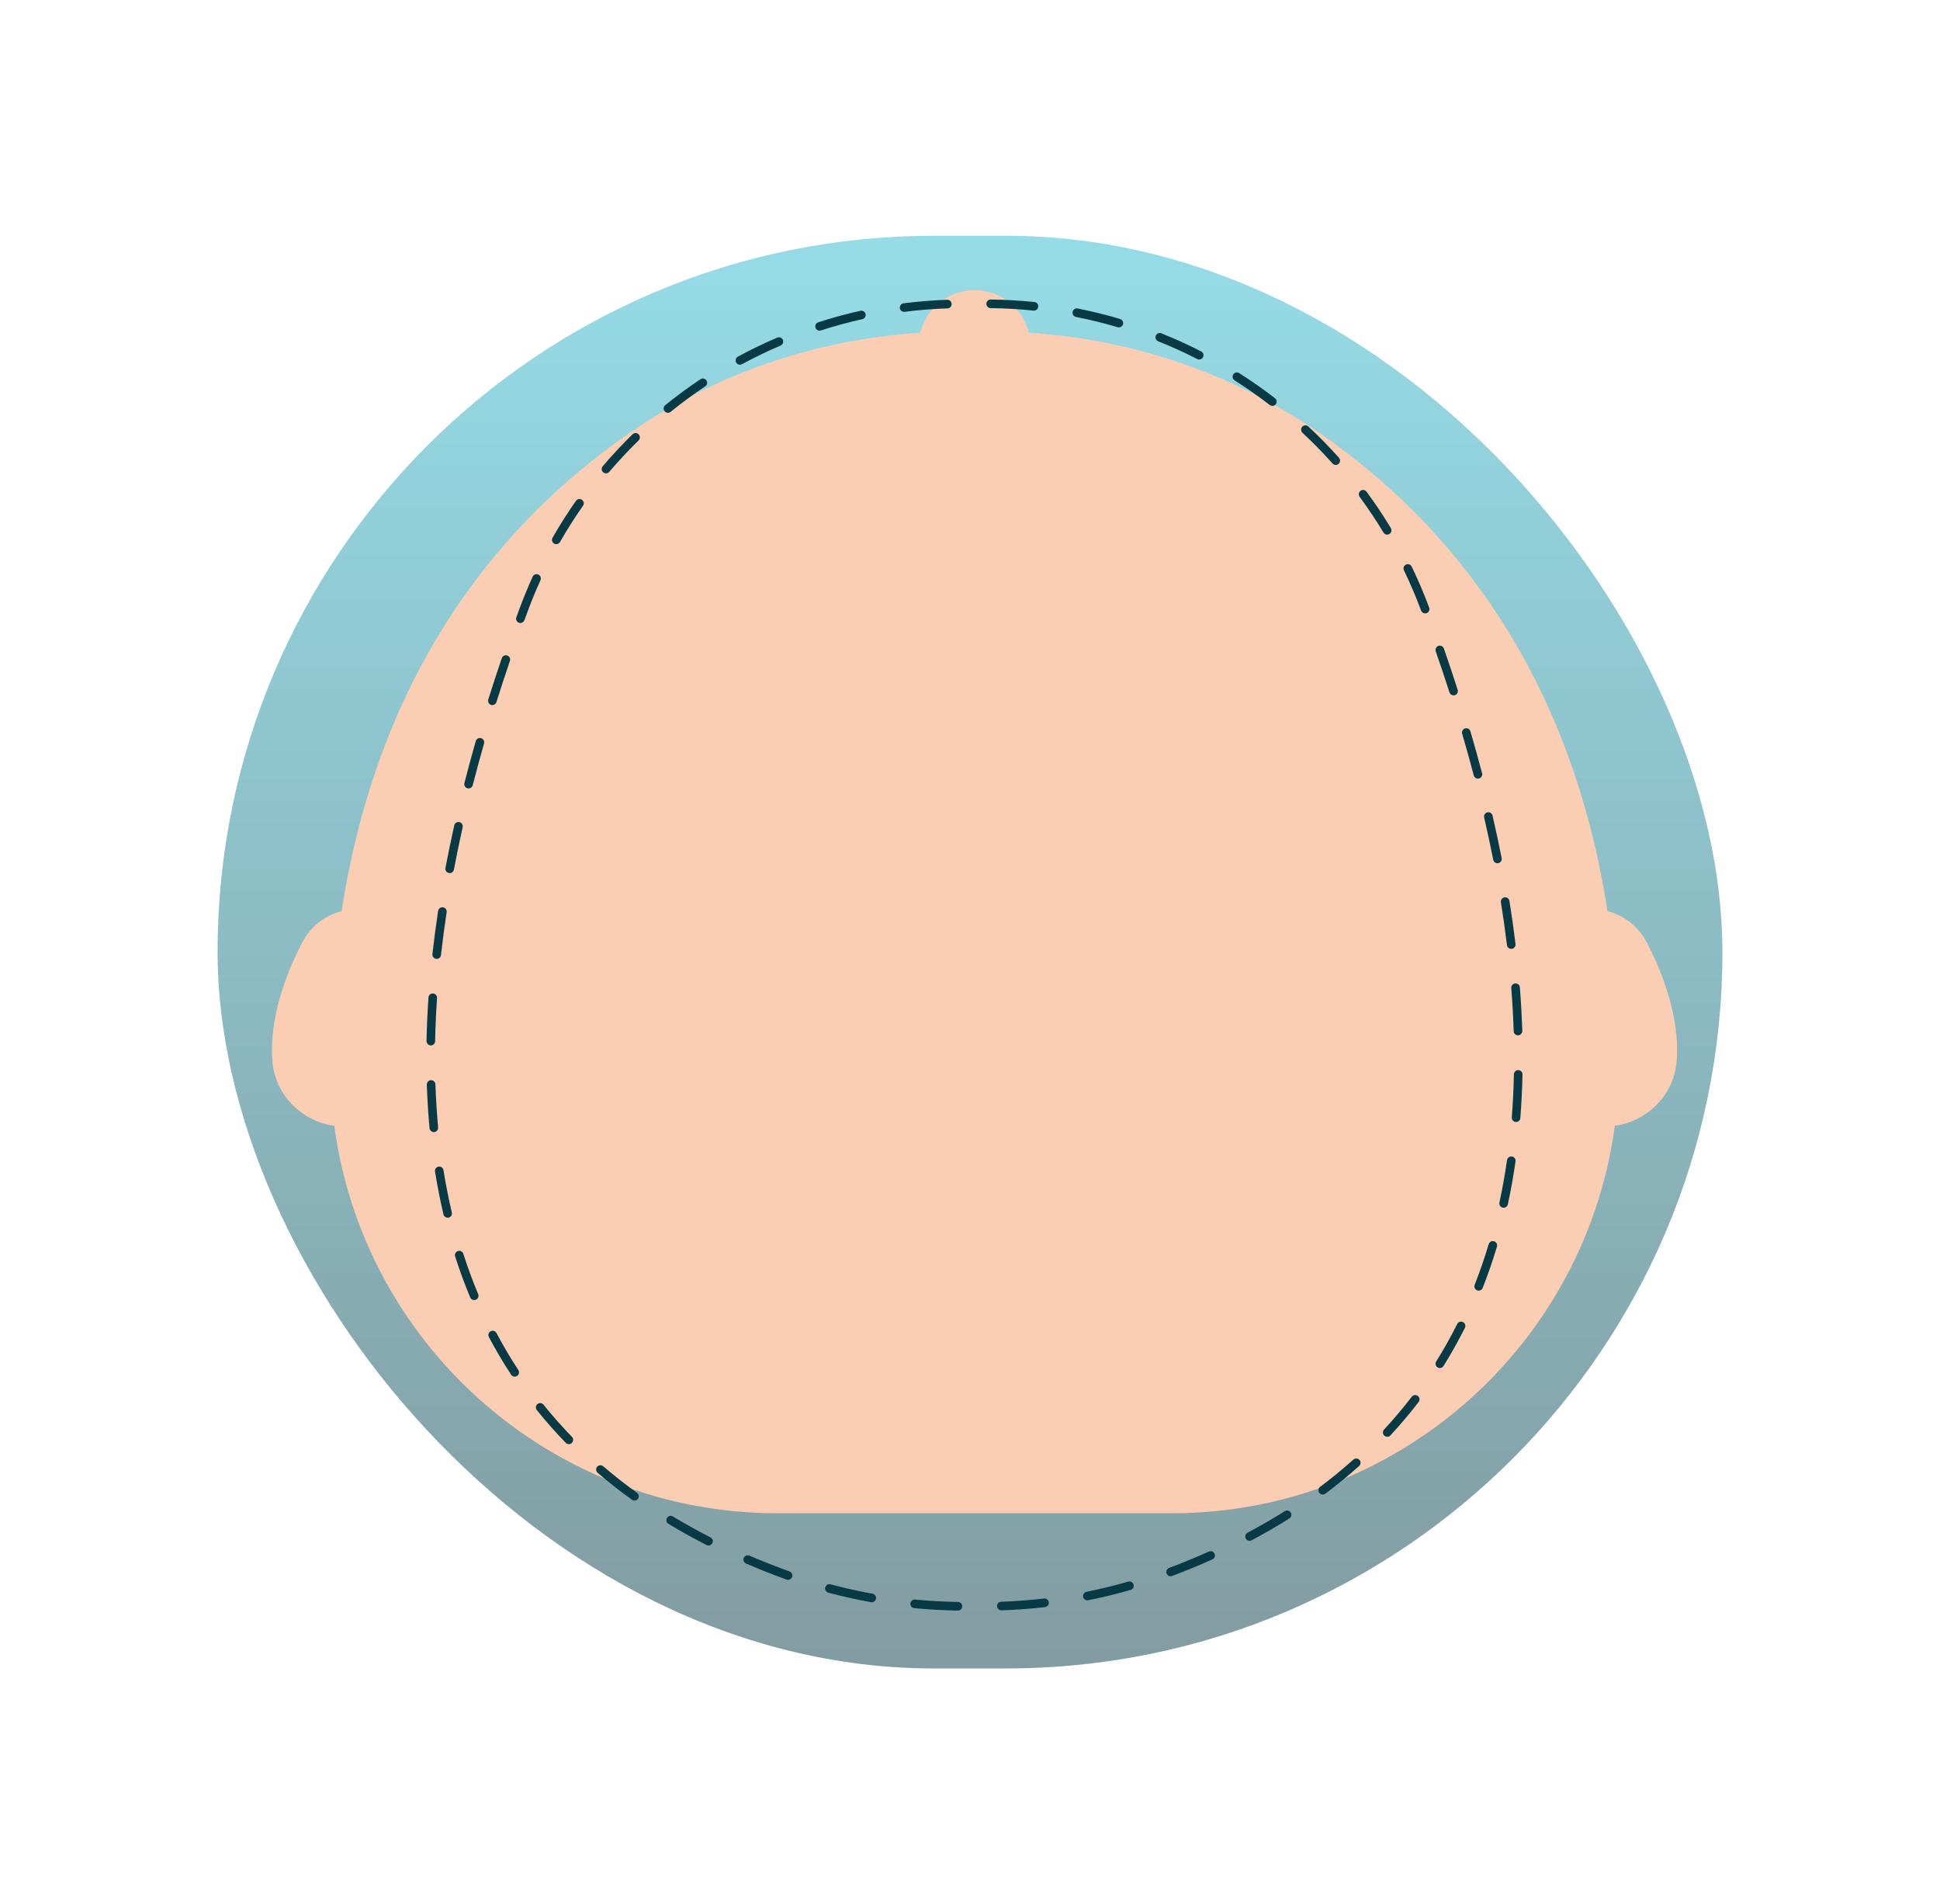
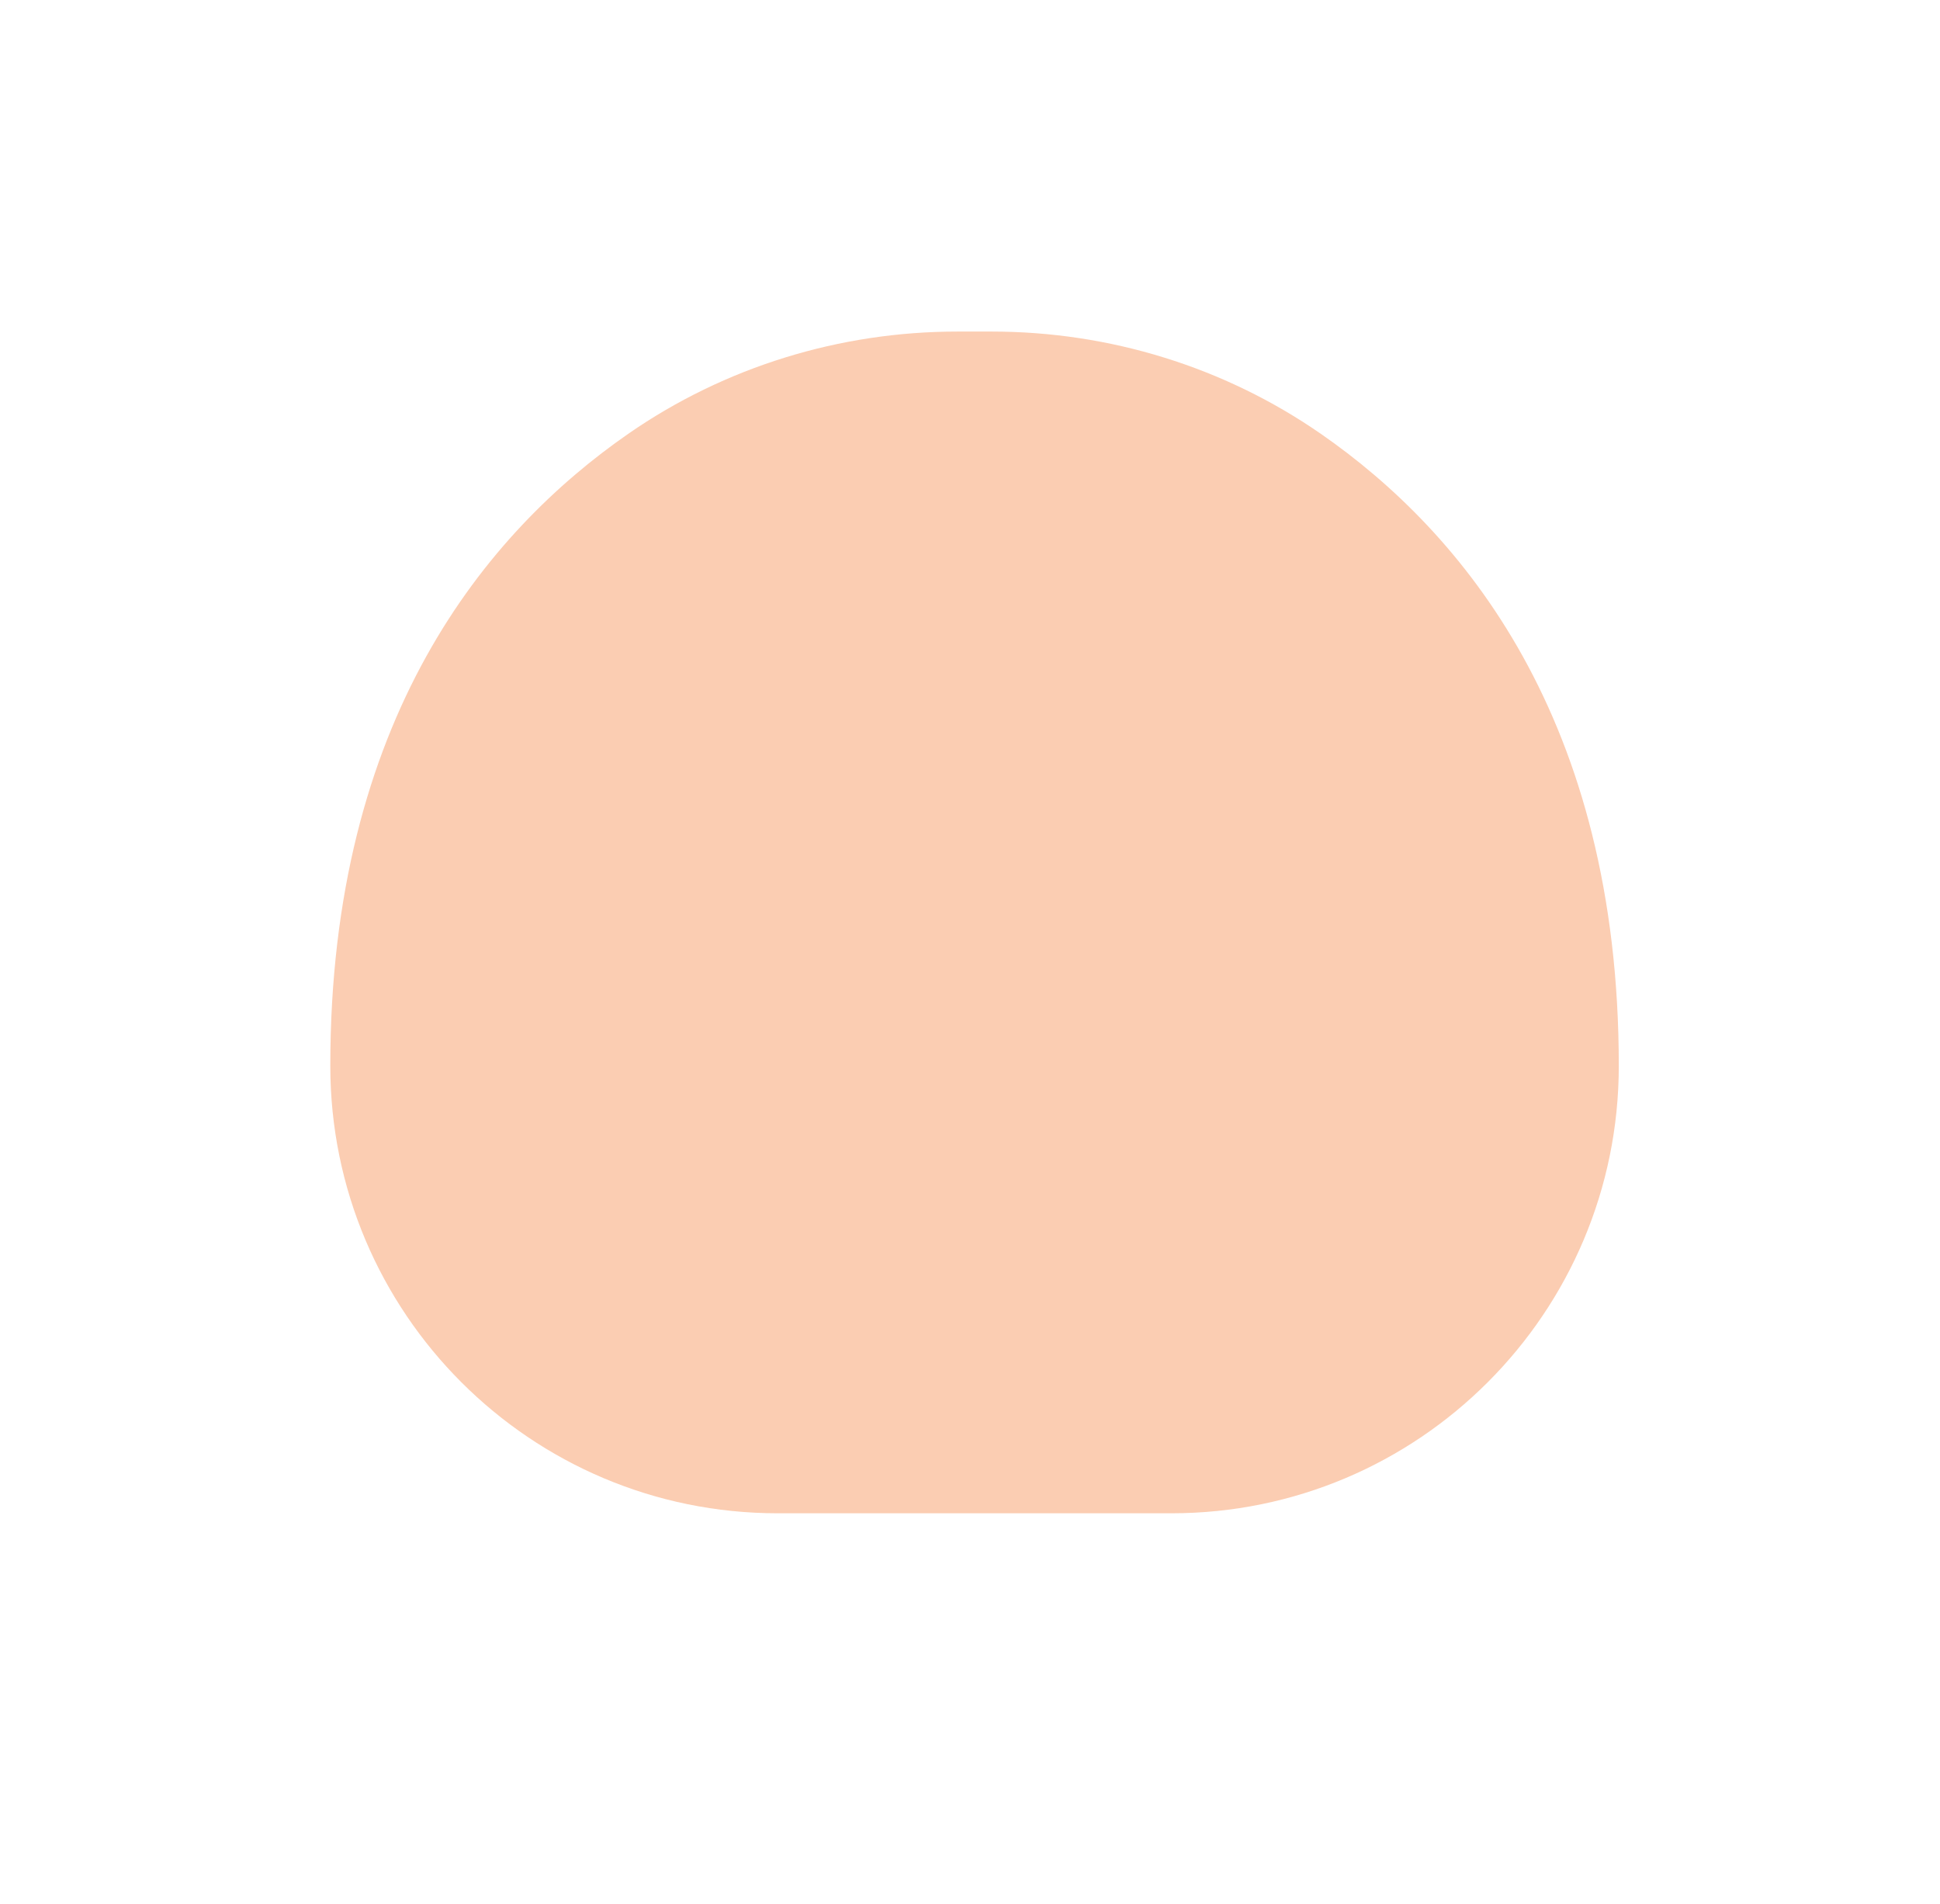
<svg xmlns="http://www.w3.org/2000/svg" width="214" height="210" viewBox="0 0 214 210" fill="none">
  <g clip-path="url(#clip0_30_144)">
    <g opacity="0.5" filter="url(#filter0_f_30_144)">
-       <rect x="24" y="26" width="166" height="158" rx="79" fill="url(#paint0_linear_30_144)" />
-     </g>
+       </g>
    <g clip-path="url(#clip1_30_144)">
-       <path d="M174.926 124.239H177.006C181.148 124.239 184.669 121.079 184.961 116.95C185.305 112.091 183.34 107.168 181.666 103.943C180.488 101.675 178.142 100.254 175.585 100.254H173.63L174.926 124.239Z" fill="#FBCDB2" />
-       <path d="M40.074 124.239H37.994C33.852 124.239 30.331 121.079 30.039 116.95C29.695 112.091 31.66 107.168 33.334 103.943C34.512 101.675 36.858 100.254 39.414 100.254H41.37L40.074 124.239Z" fill="#FBCDB2" />
-       <path d="M114.606 40.168H100.394L101.618 36.305C102.432 33.742 104.811 32 107.498 32C110.186 32 112.565 33.742 113.379 36.305L114.603 40.168H114.606Z" fill="#FBCDB2" />
      <path d="M145.675 47.826C135.027 40.45 122.35 36.565 109.398 36.565H105.602C92.65 36.565 79.97 40.45 69.325 47.826C53.679 58.668 36.435 79.296 36.435 117.541C36.435 144.794 58.529 166.888 85.782 166.888H129.222C156.474 166.888 178.568 144.794 178.568 117.541C178.568 79.296 161.324 58.668 145.678 47.826H145.675Z" fill="#FBCDB2" />
-       <path d="M105.671 177.615H105.664C104.059 177.589 102.438 177.5 100.85 177.346C100.591 177.32 100.397 177.09 100.424 176.827C100.45 176.568 100.676 176.375 100.942 176.401C102.504 176.552 104.099 176.64 105.677 176.667C105.94 176.67 106.146 176.887 106.143 177.149C106.14 177.408 105.927 177.615 105.671 177.615ZM110.455 177.589C110.199 177.589 109.989 177.389 109.982 177.133C109.973 176.87 110.179 176.65 110.439 176.644C112.017 176.588 113.608 176.47 115.17 176.289C115.43 176.26 115.666 176.447 115.695 176.706C115.725 176.965 115.538 177.202 115.279 177.231C113.694 177.415 112.076 177.536 110.471 177.592C110.465 177.592 110.462 177.592 110.455 177.592V177.589ZM96.161 176.696C96.135 176.696 96.105 176.696 96.076 176.69C94.494 176.404 92.912 176.053 91.37 175.64C91.117 175.571 90.966 175.311 91.035 175.059C91.104 174.806 91.363 174.655 91.616 174.724C93.132 175.131 94.691 175.475 96.243 175.758C96.502 175.804 96.673 176.05 96.627 176.309C96.584 176.539 96.387 176.699 96.161 176.699V176.696ZM119.945 176.486C119.725 176.486 119.525 176.332 119.479 176.106C119.426 175.85 119.594 175.6 119.85 175.548C121.399 175.239 122.948 174.859 124.457 174.425C124.71 174.353 124.972 174.498 125.044 174.75C125.117 175.003 124.972 175.265 124.719 175.338C123.187 175.781 121.609 176.165 120.037 176.48C120.004 176.486 119.974 176.489 119.945 176.489V176.486ZM86.93 174.229C86.878 174.229 86.822 174.219 86.769 174.199L86.609 174.14C85.135 173.605 83.685 173.031 82.297 172.43C82.057 172.325 81.946 172.05 82.047 171.807C82.152 171.567 82.428 171.456 82.671 171.557C84.042 172.148 85.476 172.716 86.933 173.244L87.091 173.303C87.337 173.392 87.465 173.664 87.376 173.91C87.308 174.104 87.124 174.222 86.93 174.222V174.229ZM129.126 173.835C128.936 173.835 128.756 173.717 128.684 173.526C128.592 173.28 128.716 173.008 128.959 172.916C130.462 172.352 131.939 171.741 133.353 171.108C133.593 171 133.871 171.108 133.98 171.347C134.088 171.587 133.98 171.866 133.74 171.974C132.31 172.614 130.813 173.231 129.294 173.802C129.238 173.822 129.182 173.831 129.126 173.831V173.835ZM78.156 170.442C78.083 170.442 78.011 170.425 77.942 170.389C76.495 169.651 75.081 168.867 73.735 168.05C73.512 167.915 73.44 167.623 73.575 167.4C73.709 167.177 74.001 167.104 74.224 167.239C75.55 168.043 76.945 168.817 78.372 169.543C78.605 169.661 78.697 169.946 78.579 170.179C78.497 170.343 78.329 170.438 78.156 170.438V170.442ZM137.842 169.923C137.671 169.923 137.507 169.831 137.422 169.671C137.301 169.441 137.386 169.152 137.619 169.031C139.03 168.279 140.411 167.482 141.724 166.655C141.947 166.514 142.239 166.583 142.377 166.803C142.518 167.026 142.449 167.318 142.229 167.456C140.897 168.296 139.496 169.106 138.062 169.867C137.99 169.904 137.914 169.923 137.839 169.923H137.842ZM69.991 165.49C69.896 165.49 69.798 165.46 69.716 165.401C68.4 164.456 67.126 163.455 65.925 162.425C65.725 162.254 65.702 161.956 65.873 161.756C66.044 161.559 66.342 161.536 66.542 161.703C67.72 162.714 68.974 163.702 70.267 164.63C70.48 164.784 70.526 165.08 70.375 165.293C70.283 165.421 70.139 165.49 69.991 165.49ZM145.914 164.821C145.77 164.821 145.629 164.755 145.534 164.63C145.376 164.42 145.419 164.125 145.629 163.967C146.902 163.012 148.133 162.005 149.294 160.965C149.491 160.791 149.79 160.807 149.964 161.001C150.138 161.195 150.121 161.496 149.928 161.67C148.746 162.727 147.493 163.754 146.2 164.725C146.115 164.791 146.016 164.821 145.918 164.821H145.914ZM62.752 159.265C62.628 159.265 62.506 159.216 62.411 159.121C61.289 157.966 60.216 156.751 59.218 155.508C59.054 155.304 59.087 155.006 59.29 154.842C59.494 154.678 59.792 154.71 59.956 154.914C60.934 156.135 61.991 157.329 63.09 158.461C63.274 158.648 63.267 158.95 63.08 159.131C62.989 159.219 62.87 159.265 62.749 159.265H62.752ZM153.022 158.448C152.907 158.448 152.789 158.405 152.701 158.32C152.51 158.143 152.497 157.841 152.678 157.651C153.751 156.496 154.778 155.278 155.733 154.034C155.893 153.828 156.189 153.788 156.399 153.946C156.605 154.107 156.645 154.402 156.487 154.612C155.516 155.882 154.469 157.119 153.377 158.297C153.285 158.399 153.157 158.448 153.029 158.448H153.022ZM56.78 151.819C56.626 151.819 56.475 151.744 56.383 151.606C55.507 150.274 54.683 148.876 53.928 147.452C53.807 147.219 53.896 146.933 54.125 146.812C54.358 146.69 54.644 146.779 54.765 147.009C55.504 148.407 56.314 149.778 57.174 151.084C57.318 151.304 57.256 151.596 57.039 151.741C56.961 151.793 56.869 151.819 56.78 151.819ZM158.827 150.871C158.742 150.871 158.653 150.848 158.578 150.799C158.355 150.661 158.289 150.369 158.427 150.146C159.257 148.82 160.035 147.429 160.743 146.015C160.862 145.782 161.144 145.686 161.38 145.804C161.613 145.923 161.708 146.208 161.59 146.441C160.868 147.882 160.074 149.296 159.231 150.648C159.142 150.792 158.988 150.871 158.827 150.871ZM52.307 143.379C52.12 143.379 51.946 143.271 51.871 143.087C51.261 141.627 50.7 140.105 50.207 138.566C50.129 138.316 50.263 138.05 50.512 137.968C50.762 137.886 51.028 138.024 51.11 138.274C51.595 139.79 52.147 141.286 52.747 142.72C52.849 142.963 52.734 143.238 52.491 143.34C52.432 143.366 52.37 143.376 52.307 143.376V143.379ZM163.113 142.336C163.054 142.336 162.998 142.326 162.939 142.303C162.696 142.208 162.574 141.932 162.67 141.69C163.241 140.242 163.759 138.736 164.218 137.21C164.294 136.961 164.556 136.817 164.809 136.892C165.059 136.968 165.203 137.23 165.127 137.483C164.661 139.035 164.133 140.567 163.552 142.037C163.48 142.224 163.3 142.339 163.109 142.339L163.113 142.336ZM49.38 134.29C49.167 134.29 48.97 134.142 48.918 133.926C48.557 132.393 48.245 130.802 47.986 129.2C47.943 128.941 48.12 128.698 48.38 128.659C48.635 128.616 48.882 128.793 48.921 129.053C49.174 130.634 49.482 132.2 49.84 133.712C49.899 133.968 49.741 134.221 49.485 134.283C49.449 134.293 49.413 134.296 49.377 134.296L49.38 134.29ZM165.866 133.191C165.833 133.191 165.8 133.187 165.764 133.181C165.508 133.125 165.347 132.872 165.4 132.616C165.728 131.104 166.01 129.532 166.24 127.943C166.276 127.684 166.522 127.504 166.778 127.543C167.037 127.579 167.218 127.822 167.178 128.081C166.945 129.689 166.66 131.284 166.328 132.82C166.279 133.043 166.086 133.194 165.866 133.194V133.191ZM47.858 124.849C47.615 124.849 47.408 124.665 47.385 124.419C47.237 122.857 47.136 121.239 47.083 119.618C47.074 119.356 47.28 119.136 47.543 119.129C47.805 119.123 48.025 119.326 48.032 119.589C48.087 121.194 48.186 122.792 48.33 124.334C48.353 124.593 48.163 124.826 47.904 124.849C47.887 124.849 47.874 124.849 47.858 124.849ZM167.237 123.733C167.237 123.733 167.211 123.733 167.201 123.733C166.939 123.714 166.745 123.484 166.765 123.225C166.886 121.679 166.965 120.081 166.998 118.476C167.004 118.214 167.231 118.007 167.48 118.014C167.743 118.02 167.95 118.237 167.943 118.496C167.91 120.12 167.828 121.738 167.707 123.3C167.687 123.55 167.48 123.737 167.234 123.737L167.237 123.733ZM47.526 115.29C47.526 115.29 47.52 115.29 47.517 115.29C47.254 115.284 47.047 115.067 47.05 114.808C47.083 113.236 47.152 111.621 47.264 110.004C47.28 109.741 47.51 109.548 47.769 109.564C48.032 109.58 48.228 109.807 48.209 110.069C48.101 111.671 48.028 113.272 47.999 114.827C47.992 115.087 47.782 115.293 47.526 115.293V115.29ZM167.444 114.174C167.188 114.174 166.978 113.971 166.972 113.715C166.922 112.16 166.834 110.562 166.709 108.963C166.689 108.701 166.883 108.475 167.146 108.455C167.408 108.432 167.634 108.629 167.654 108.891C167.782 110.503 167.871 112.117 167.92 113.689C167.927 113.951 167.723 114.168 167.461 114.178C167.454 114.178 167.451 114.178 167.444 114.178V114.174ZM48.169 105.744C48.153 105.744 48.133 105.744 48.117 105.744C47.858 105.715 47.671 105.482 47.7 105.219C47.874 103.657 48.087 102.056 48.33 100.458C48.37 100.199 48.612 100.022 48.872 100.061C49.131 100.1 49.308 100.343 49.269 100.602C49.026 102.191 48.816 103.779 48.642 105.328C48.616 105.57 48.409 105.748 48.173 105.748L48.169 105.744ZM166.703 104.642C166.466 104.642 166.263 104.465 166.233 104.225C166.046 102.679 165.82 101.091 165.564 99.506C165.521 99.247 165.698 99.004 165.958 98.962C166.214 98.922 166.46 99.096 166.502 99.355C166.762 100.953 166.988 102.552 167.175 104.11C167.208 104.369 167.021 104.606 166.762 104.639C166.742 104.639 166.722 104.642 166.703 104.642ZM49.603 96.287C49.574 96.287 49.544 96.287 49.515 96.277C49.259 96.228 49.088 95.982 49.138 95.723C49.43 94.184 49.754 92.602 50.109 91.024C50.165 90.768 50.421 90.607 50.676 90.666C50.932 90.722 51.093 90.978 51.034 91.234C50.683 92.802 50.358 94.374 50.069 95.903C50.027 96.13 49.827 96.29 49.603 96.29V96.287ZM165.183 95.198C164.96 95.198 164.763 95.04 164.717 94.817C164.415 93.288 164.077 91.719 163.716 90.154C163.657 89.898 163.815 89.645 164.071 89.587C164.324 89.527 164.579 89.685 164.639 89.941C165.003 91.516 165.344 93.094 165.646 94.633C165.695 94.889 165.531 95.139 165.272 95.191C165.242 95.198 165.209 95.201 165.18 95.201L165.183 95.198ZM51.687 86.951C51.648 86.951 51.608 86.948 51.569 86.935C51.316 86.869 51.162 86.613 51.228 86.358C51.618 84.835 52.038 83.276 52.481 81.731C52.553 81.478 52.816 81.334 53.069 81.406C53.321 81.478 53.466 81.74 53.394 81.993C52.954 83.532 52.534 85.081 52.147 86.594C52.091 86.807 51.901 86.951 51.687 86.951ZM163.031 85.872C162.821 85.872 162.627 85.731 162.571 85.517C162.171 84.001 161.741 82.453 161.291 80.917C161.219 80.664 161.36 80.402 161.613 80.329C161.862 80.257 162.128 80.398 162.2 80.651C162.653 82.197 163.086 83.752 163.487 85.275C163.552 85.527 163.401 85.787 163.149 85.852C163.109 85.862 163.067 85.868 163.027 85.868L163.031 85.872ZM54.312 77.76C54.266 77.76 54.217 77.754 54.171 77.737C53.922 77.658 53.784 77.392 53.859 77.143C54.332 75.637 54.837 74.105 55.353 72.585C55.438 72.339 55.707 72.204 55.953 72.29C56.199 72.375 56.334 72.644 56.248 72.89C55.733 74.4 55.231 75.926 54.762 77.425C54.7 77.629 54.513 77.757 54.309 77.757L54.312 77.76ZM160.343 76.687C160.143 76.687 159.956 76.559 159.89 76.359C159.414 74.872 158.903 73.35 158.377 71.834C158.292 71.588 158.423 71.315 158.67 71.23C158.916 71.145 159.188 71.276 159.273 71.522C159.802 73.045 160.314 74.574 160.793 76.07C160.871 76.32 160.737 76.585 160.487 76.667C160.438 76.684 160.389 76.69 160.343 76.69V76.687ZM57.404 68.707C57.348 68.707 57.295 68.697 57.239 68.677C56.993 68.585 56.869 68.313 56.957 68.07C57.098 67.686 57.239 67.305 57.38 66.928C57.801 65.806 58.263 64.687 58.755 63.6C58.864 63.361 59.146 63.256 59.382 63.364C59.622 63.473 59.727 63.755 59.618 63.991C59.133 65.058 58.68 66.157 58.27 67.256C58.129 67.633 57.988 68.011 57.85 68.391C57.781 68.582 57.597 68.703 57.404 68.703V68.707ZM157.206 67.65C157.016 67.65 156.835 67.532 156.763 67.341L156.73 67.256C156.179 65.783 155.552 64.316 154.87 62.898C154.755 62.662 154.853 62.38 155.089 62.265C155.326 62.15 155.608 62.249 155.723 62.485C156.418 63.929 157.058 65.422 157.619 66.925L157.649 67.007C157.741 67.253 157.616 67.525 157.373 67.617C157.318 67.637 157.262 67.647 157.206 67.647V67.65ZM61.364 60.014C61.285 60.014 61.203 59.994 61.128 59.952C60.902 59.82 60.823 59.532 60.951 59.305C61.745 57.914 62.614 56.545 63.533 55.233C63.684 55.02 63.98 54.967 64.193 55.118C64.406 55.269 64.459 55.564 64.308 55.778C63.405 57.064 62.552 58.409 61.771 59.774C61.682 59.929 61.525 60.014 61.358 60.014H61.364ZM153.019 58.961C152.858 58.961 152.701 58.879 152.612 58.731C151.798 57.382 150.912 56.056 149.98 54.79C149.826 54.58 149.869 54.281 150.079 54.127C150.289 53.973 150.587 54.015 150.742 54.225C151.693 55.515 152.596 56.864 153.422 58.239C153.557 58.462 153.485 58.754 153.262 58.888C153.186 58.934 153.101 58.957 153.019 58.957V58.961ZM66.848 52.201C66.739 52.201 66.631 52.165 66.539 52.089C66.339 51.919 66.316 51.62 66.487 51.42C67.524 50.199 68.633 49.011 69.778 47.895C69.965 47.712 70.267 47.715 70.447 47.902C70.631 48.089 70.628 48.391 70.441 48.571C69.315 49.671 68.229 50.836 67.209 52.033C67.113 52.145 66.982 52.201 66.848 52.201ZM147.345 51.272C147.214 51.272 147.086 51.22 146.991 51.115C145.944 49.94 144.828 48.801 143.677 47.728C143.486 47.551 143.473 47.249 143.654 47.059C143.831 46.868 144.133 46.855 144.323 47.036C145.498 48.128 146.633 49.287 147.7 50.484C147.874 50.681 147.857 50.98 147.66 51.154C147.568 51.236 147.457 51.275 147.345 51.275V51.272ZM73.68 45.526C73.542 45.526 73.404 45.467 73.312 45.349C73.148 45.146 73.177 44.847 73.381 44.683C74.625 43.675 75.931 42.711 77.266 41.822C77.483 41.677 77.778 41.736 77.922 41.953C78.067 42.169 78.008 42.465 77.791 42.609C76.482 43.482 75.199 44.427 73.978 45.418C73.89 45.49 73.785 45.523 73.68 45.523V45.526ZM140.352 44.762C140.251 44.762 140.149 44.729 140.064 44.663C138.817 43.702 137.514 42.786 136.185 41.946C135.965 41.805 135.899 41.513 136.037 41.293C136.178 41.073 136.47 41.008 136.69 41.145C138.042 42.002 139.371 42.934 140.641 43.915C140.848 44.076 140.887 44.371 140.726 44.581C140.635 44.703 140.493 44.765 140.352 44.765V44.762ZM81.621 40.223C81.453 40.223 81.289 40.135 81.204 39.974C81.079 39.744 81.165 39.456 81.394 39.331C82.805 38.566 84.266 37.861 85.739 37.231C85.978 37.129 86.257 37.24 86.362 37.48C86.467 37.72 86.353 37.998 86.113 38.104C84.666 38.721 83.232 39.416 81.847 40.164C81.775 40.204 81.7 40.22 81.621 40.22V40.223ZM132.287 39.649C132.214 39.649 132.139 39.633 132.07 39.597C130.669 38.881 129.218 38.222 127.758 37.638C127.515 37.539 127.397 37.264 127.492 37.021C127.591 36.778 127.866 36.66 128.109 36.758C129.596 37.352 131.072 38.025 132.5 38.753C132.733 38.871 132.825 39.157 132.707 39.39C132.621 39.554 132.457 39.649 132.283 39.649H132.287ZM90.405 36.466C90.205 36.466 90.018 36.338 89.956 36.138C89.877 35.889 90.011 35.623 90.261 35.541C91.787 35.048 93.355 34.622 94.917 34.274C95.173 34.218 95.426 34.379 95.482 34.635C95.537 34.891 95.377 35.144 95.121 35.2C93.585 35.541 92.046 35.958 90.546 36.443C90.497 36.459 90.448 36.466 90.402 36.466H90.405ZM123.423 36.105C123.377 36.105 123.335 36.099 123.289 36.086C121.783 35.639 120.234 35.258 118.691 34.953C118.435 34.904 118.268 34.655 118.317 34.395C118.37 34.139 118.619 33.972 118.875 34.021C120.447 34.333 122.022 34.72 123.558 35.176C123.811 35.252 123.952 35.514 123.879 35.767C123.817 35.974 123.63 36.105 123.427 36.105H123.423ZM99.731 34.392C99.495 34.392 99.291 34.218 99.262 33.979C99.229 33.719 99.413 33.483 99.672 33.447C101.26 33.247 102.878 33.116 104.483 33.06C104.489 33.06 104.493 33.06 104.499 33.06C104.755 33.06 104.965 33.26 104.972 33.519C104.981 33.782 104.775 34.002 104.516 34.008C102.94 34.061 101.352 34.189 99.79 34.389C99.77 34.389 99.751 34.392 99.731 34.392ZM114.055 34.251C114.055 34.251 114.022 34.251 114.006 34.251C112.444 34.09 110.852 33.998 109.277 33.982C109.014 33.982 108.804 33.766 108.808 33.503C108.808 33.244 109.021 33.034 109.28 33.034H109.287C110.891 33.05 112.512 33.142 114.104 33.306C114.363 33.332 114.554 33.565 114.527 33.828C114.501 34.071 114.298 34.254 114.055 34.254V34.251Z" fill="#073A44" />
    </g>
  </g>
  <defs>
    <filter id="filter0_f_30_144" x="-6.6" y="-4.6" width="227.2" height="219.2" filterUnits="userSpaceOnUse" color-interpolation-filters="sRGB">
      <feGaussianBlur stdDeviation="15.3" />
    </filter>
    <linearGradient id="paint0_linear_30_144" x1="107" y1="26" x2="107" y2="184" gradientUnits="userSpaceOnUse">
      <stop stop-color="#2CB9CF" />
      <stop offset="1" stop-color="#063943" />
    </linearGradient>
    <clipPath id="clip0_30_144">
      <rect width="214" height="210" fill="white" />
    </clipPath>
    <clipPath id="clip1_30_144">
      <rect width="155" height="145.615" fill="white" transform="translate(30 32)" />
    </clipPath>
  </defs>
</svg>